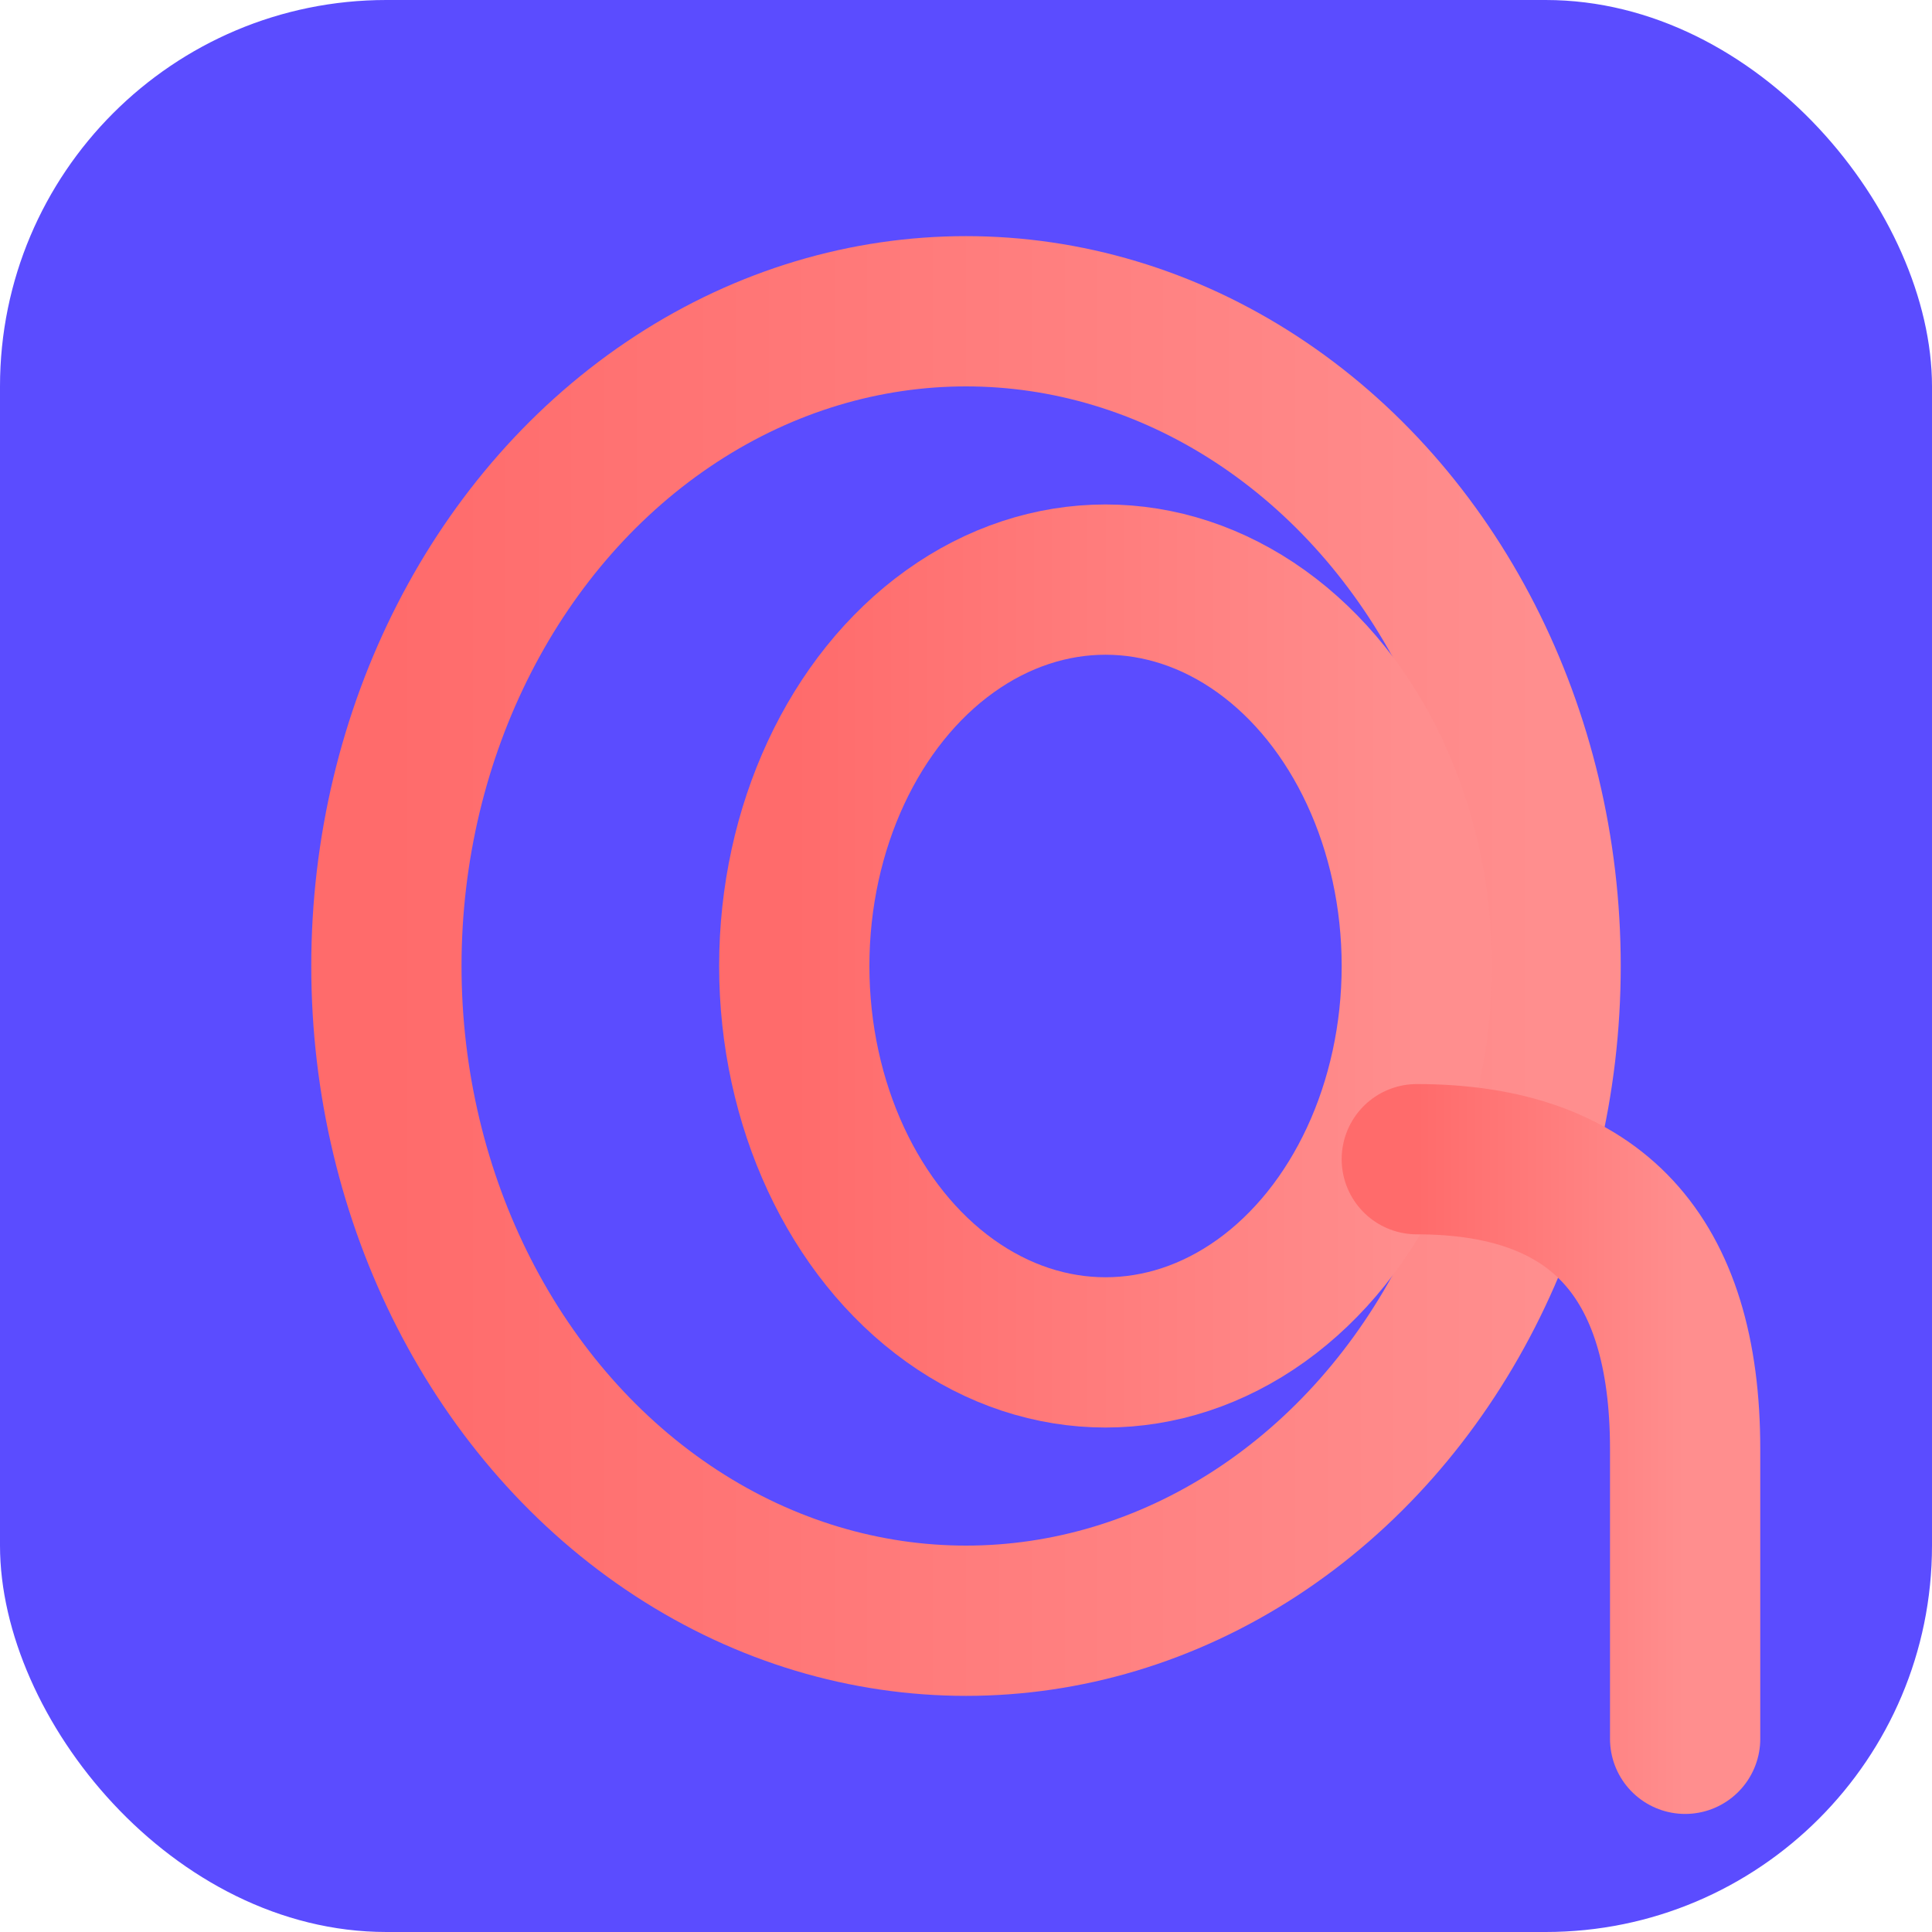
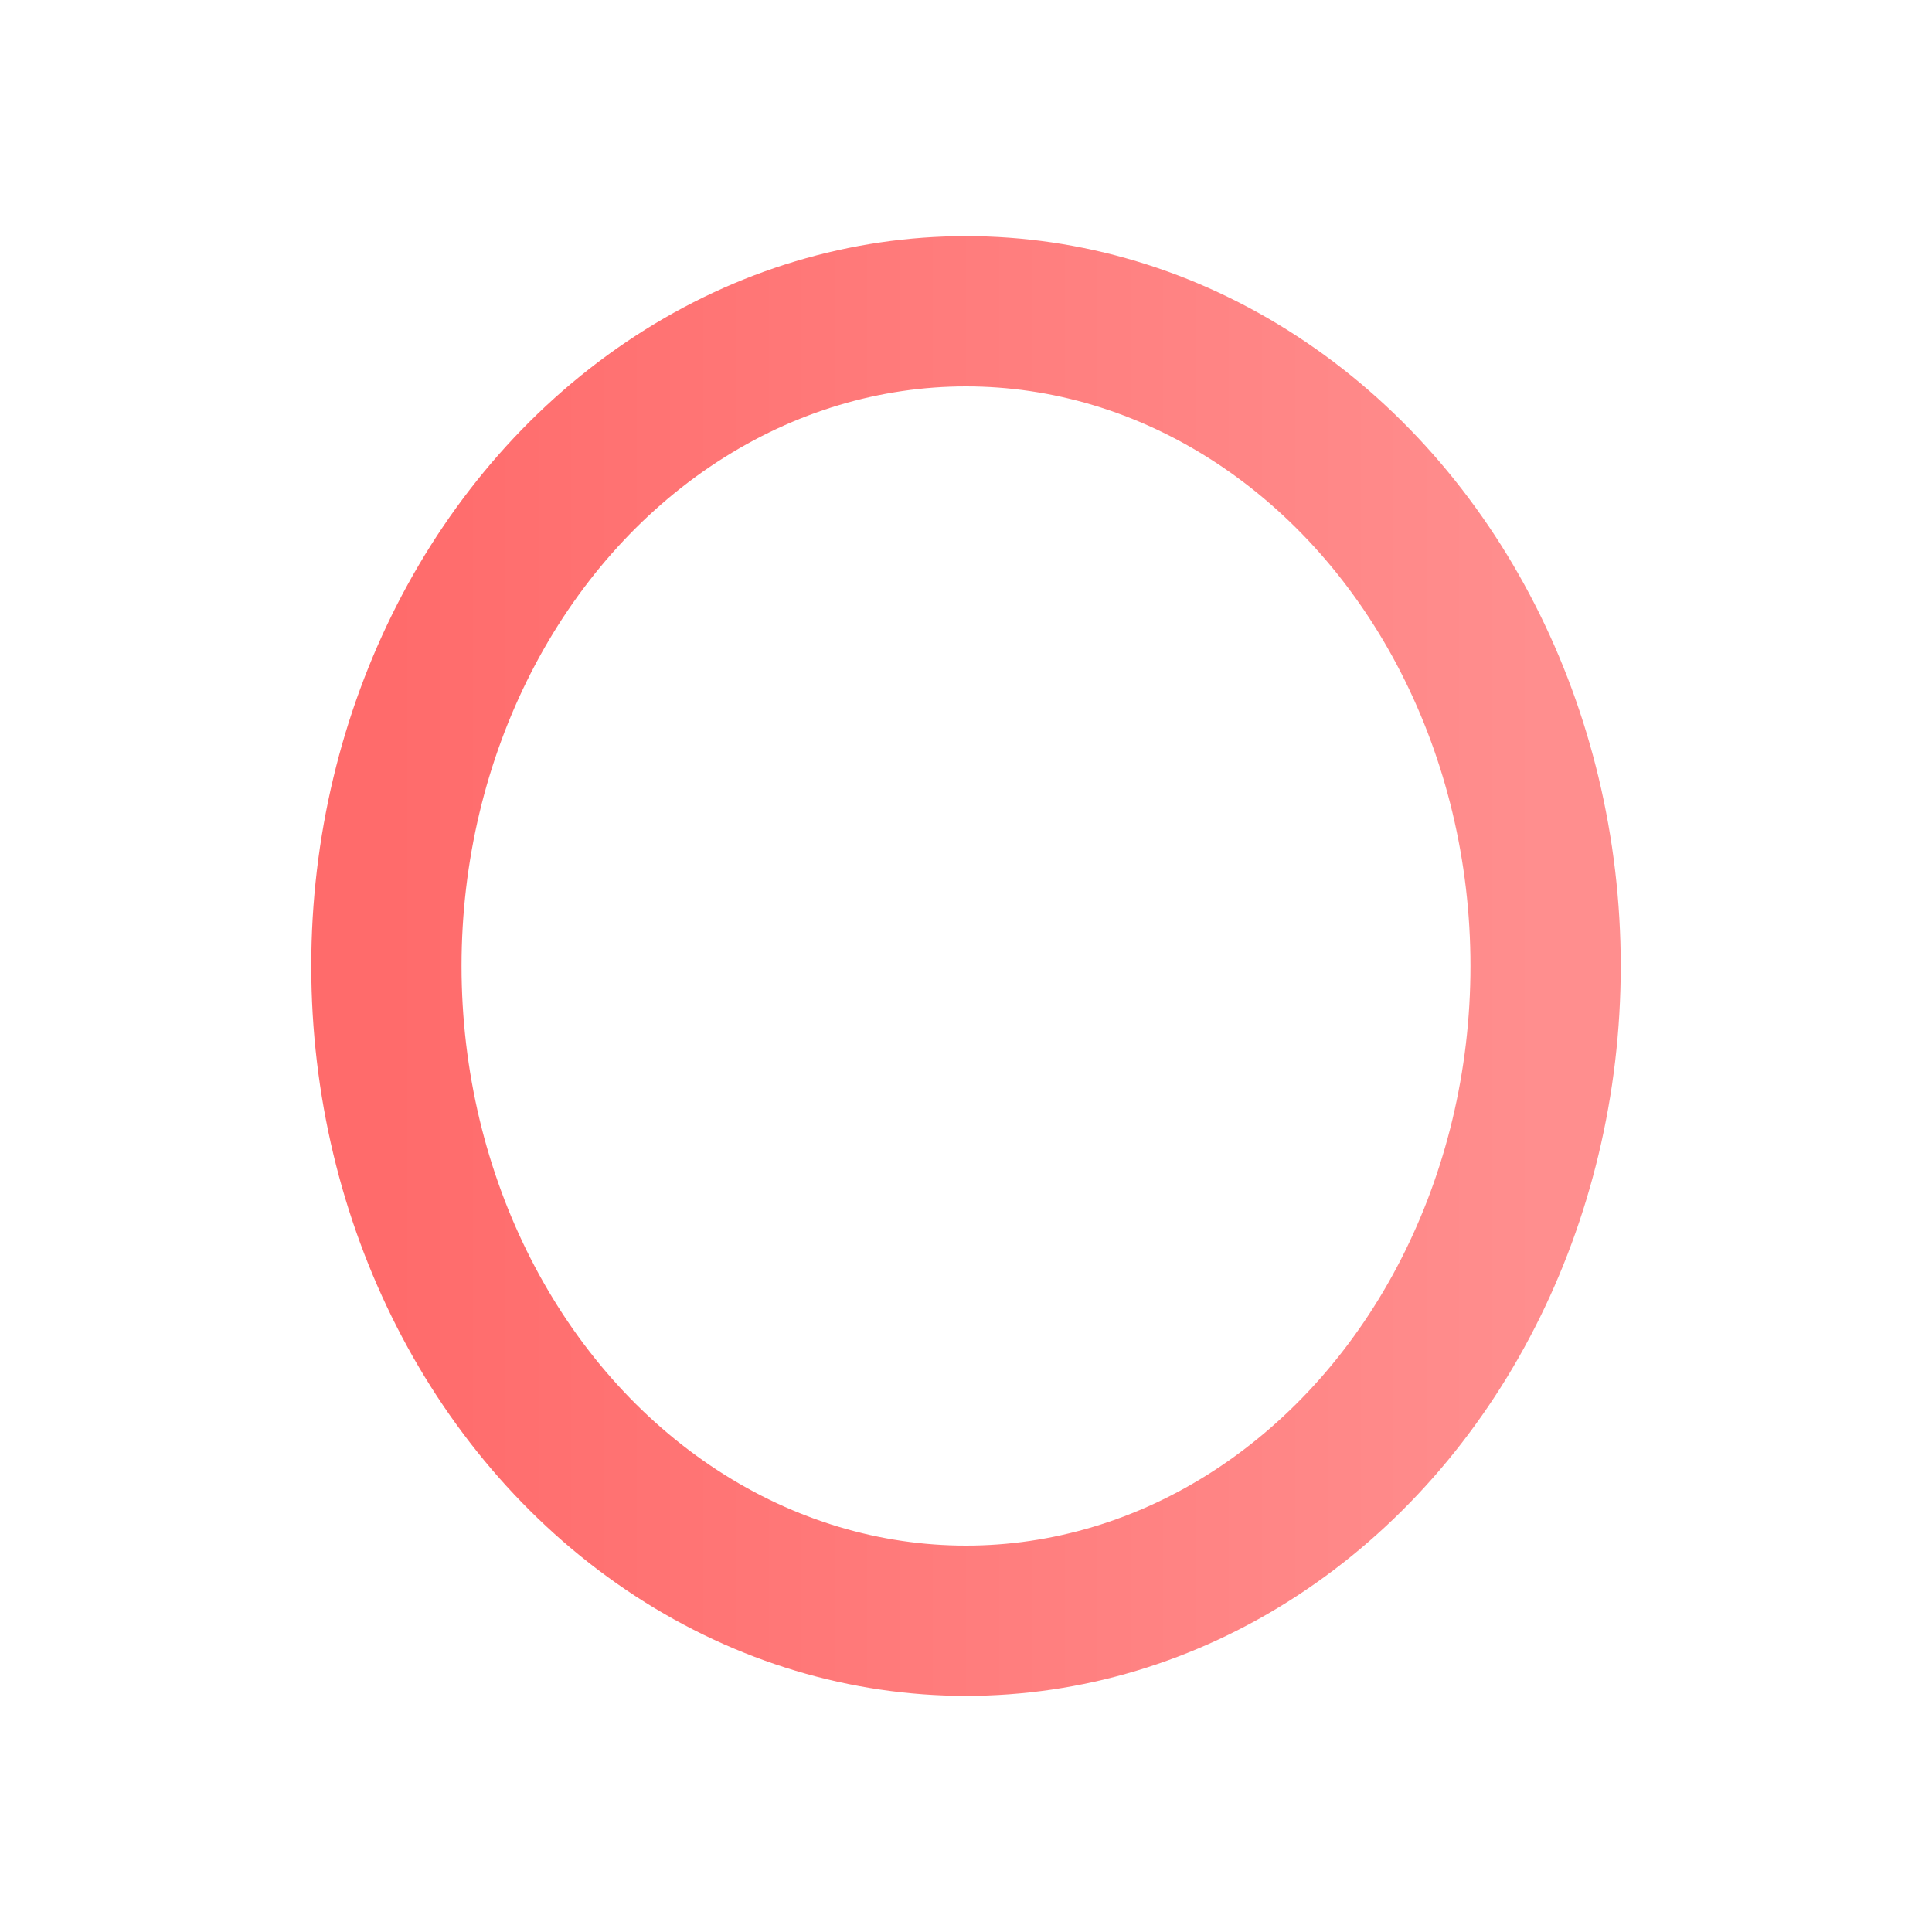
<svg xmlns="http://www.w3.org/2000/svg" viewBox="0 0 180 180">
  <defs>
    <linearGradient id="coral-gradient" x1="0%" y1="50%" x2="100%" y2="50%">
      <stop offset="0%" stop-color="#FF6B6B" />
      <stop offset="100%" stop-color="#FF8E8E" />
    </linearGradient>
  </defs>
-   <rect width="180" height="180" rx="36" fill="#5B4CFF" />
  <g transform="translate(22, 18)">
    <ellipse cx="68" cy="72" rx="54" ry="61" fill="none" stroke="url(#coral-gradient)" stroke-width="14" />
-     <ellipse cx="81" cy="72" rx="29" ry="36" fill="none" stroke="url(#coral-gradient)" stroke-width="14" />
-     <path d="M110 90 Q135 90 135 117 L135 144" fill="none" stroke="url(#coral-gradient)" stroke-width="14" stroke-linecap="round" />
  </g>
</svg>